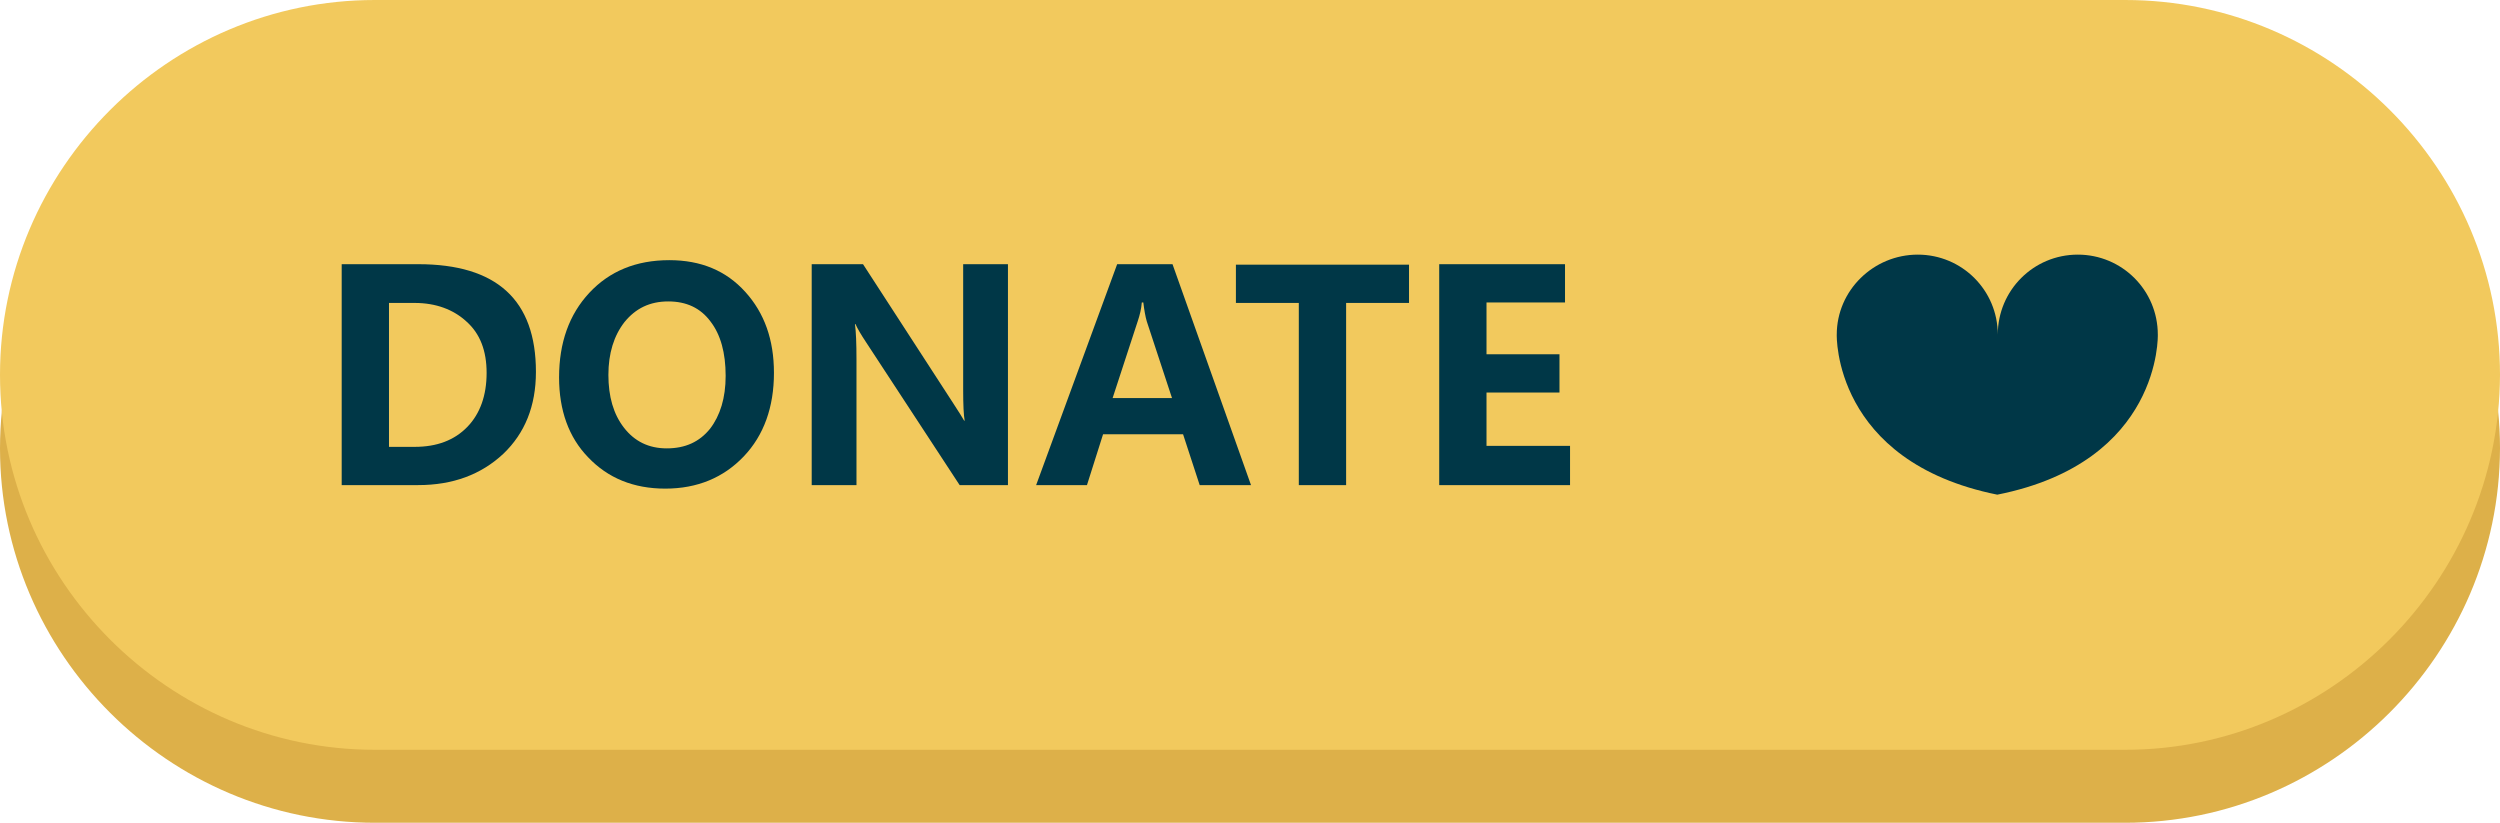
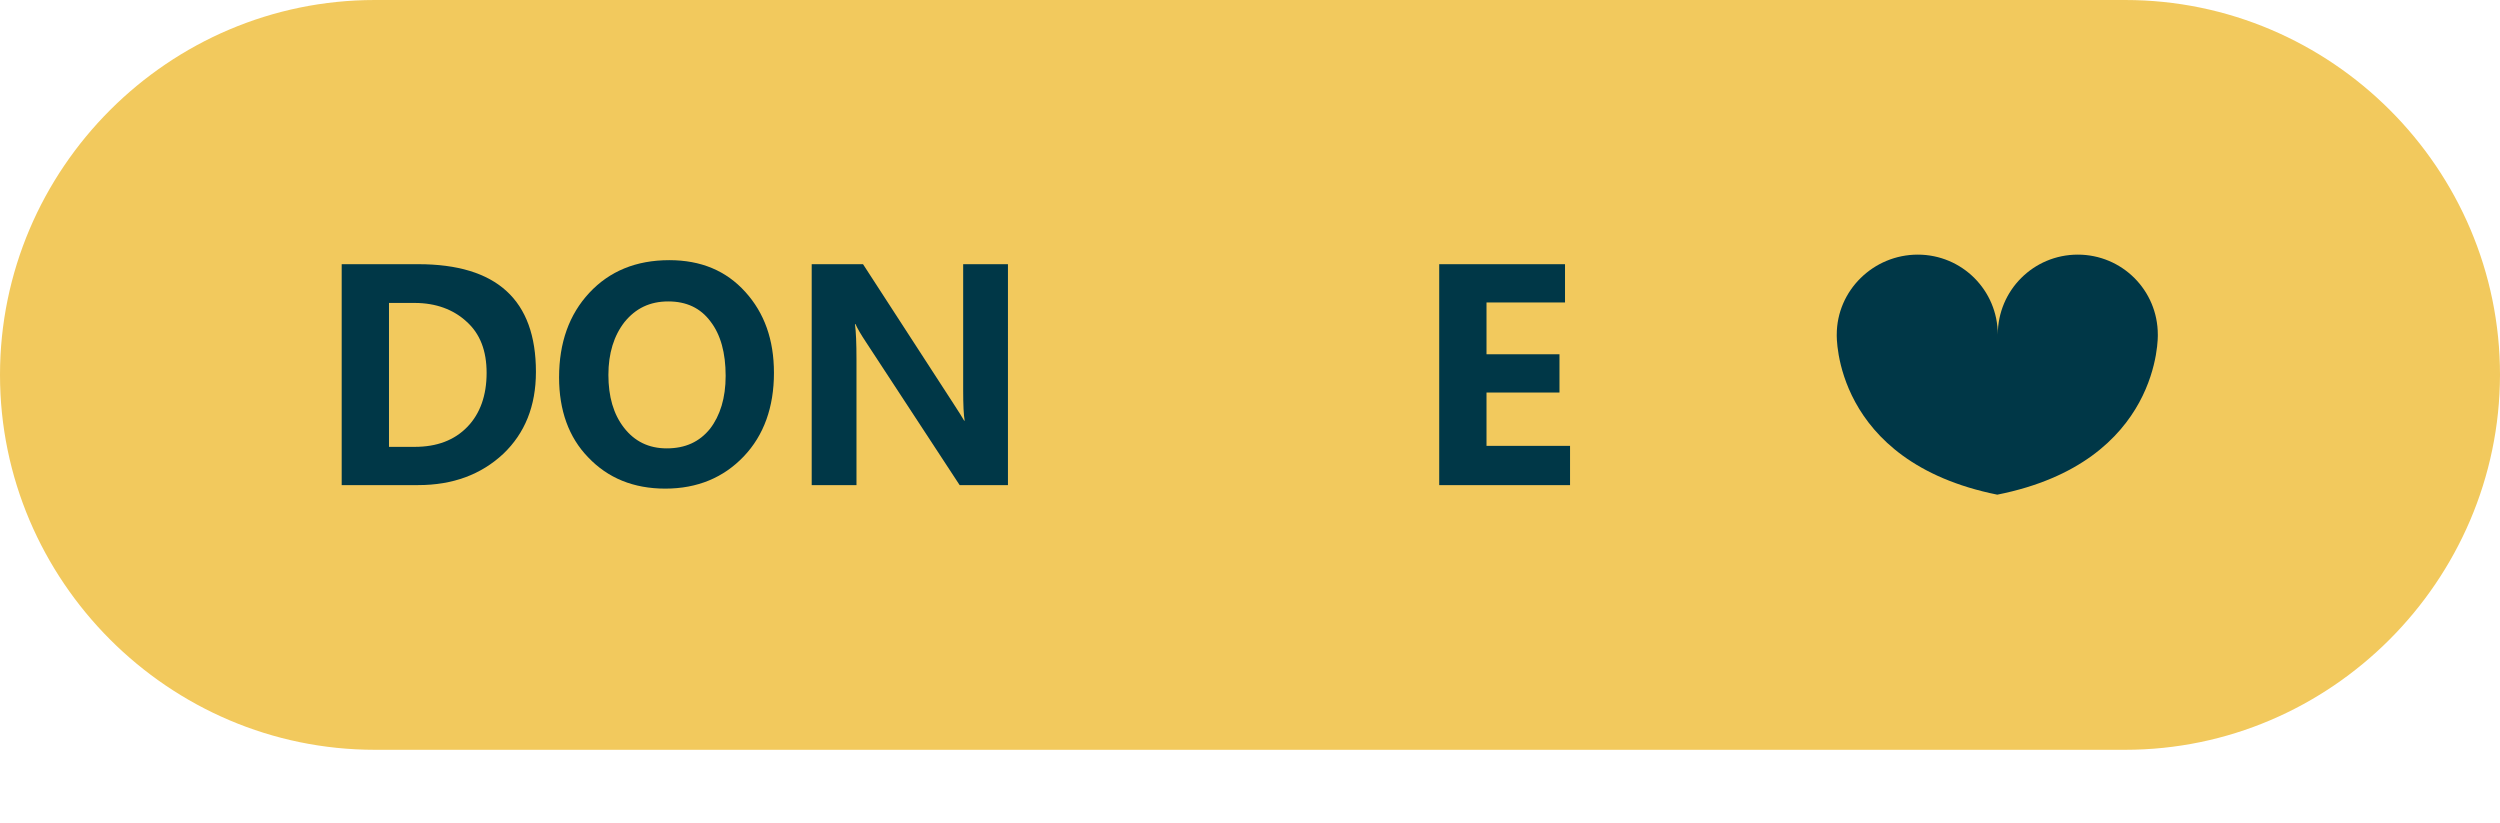
<svg xmlns="http://www.w3.org/2000/svg" fill="#000000" height="163.5" preserveAspectRatio="xMidYMid meet" version="1" viewBox="0.0 0.0 496.8 163.5" width="496.8" zoomAndPan="magnify">
  <g>
    <g id="change1_1">
-       <path d="M422.3,163.5H74.5C33.5,163.5,0,130,0,89.1v0c0-41,33.5-74.5,74.5-74.5h347.8c41,0,74.5,33.5,74.5,74.5v0 C496.7,130,463.2,163.5,422.3,163.5z" fill="#ddb049" />
-     </g>
+       </g>
    <g id="change2_1">
      <path d="M422.3,149H74.5C33.5,149,0,115.4,0,74.5v0C0,33.5,33.5,0,74.5,0l347.8,0c41,0,74.5,33.5,74.5,74.5v0 C496.7,115.4,463.2,149,422.3,149z" fill="#f2c95d" />
    </g>
    <g fill="#003747">
      <g id="change3_1">
        <path d="M428.8,66.5c0-8.8-7.1-15.9-15.9-15.9s-15.9,7.1-15.9,15.9c0,0.3,0,0.5,0,0.8l0,0l0,0c0-0.3,0-0.5,0-0.8 c0-8.8-7.1-15.9-15.9-15.9S365,57.7,365,66.5c0,0-0.8,25.2,31.9,31.8C429.6,91.8,428.8,66.5,428.8,66.5z" />
      </g>
      <g id="change3_2">
        <path d="M67.9,96.4V52.5h15.2c15.6,0,23.4,7.1,23.4,21.4c0,6.8-2.2,12.2-6.5,16.3c-4.4,4.1-10,6.2-16.9,6.2H67.9z M77.3,60.2v28.6h5.1c4.4,0,7.9-1.3,10.5-4c2.5-2.6,3.8-6.2,3.8-10.7c0-4.4-1.3-7.8-4-10.2c-2.6-2.4-6.1-3.7-10.3-3.7H77.3z" />
        <path d="M111.1,75c0-6.9,2-12.5,6-16.8c4-4.3,9.3-6.5,15.9-6.5c6.3,0,11.3,2.1,15.1,6.3s5.7,9.5,5.7,16.1 c0,6.8-2,12.4-6,16.6s-9.2,6.4-15.6,6.4c-6.3,0-11.4-2.1-15.3-6.2C113,86.9,111.1,81.5,111.1,75z M120.9,74.5 c0,4.3,1,7.8,3.1,10.5c2.1,2.7,4.9,4.1,8.5,4.1c3.7,0,6.5-1.3,8.6-3.9c2-2.6,3.1-6.1,3.1-10.5c0-4.6-1-8.2-3-10.8 c-2-2.7-4.8-4-8.4-4c-3.7,0-6.5,1.4-8.7,4.1C122,66.7,120.9,70.2,120.9,74.5z" />
        <path d="M200.3,96.4h-9.6L172.1,68c-1-1.5-1.7-2.7-2.1-3.6h-0.1c0.2,1.5,0.3,3.8,0.3,7v25h-8.9V52.5h10.2 l17.9,27.6c1.2,1.8,1.9,3,2.2,3.5h0.1c-0.2-1.1-0.3-3.1-0.3-6.1v-25h8.9V96.4z" />
-         <path d="M248.6,96.4h-10.2l-3.3-10.1h-15.9l-3.2,10.1h-10.1l16.1-43.9h11L248.6,96.4z M232.9,79.1l-5-15.2 c-0.3-1-0.5-2.2-0.7-3.8h-0.3c-0.1,1.3-0.4,2.5-0.8,3.7l-5,15.3H232.9z" />
-         <path d="M280,60.2h-12.5v36.2h-9.4V60.2h-12.5v-7.6H280V60.2z" />
        <path d="M312,96.4h-26V52.5h25v7.6h-15.6v10.3h14.5v7.6h-14.5v10.6H312V96.4z" />
      </g>
    </g>
  </g>
</svg>